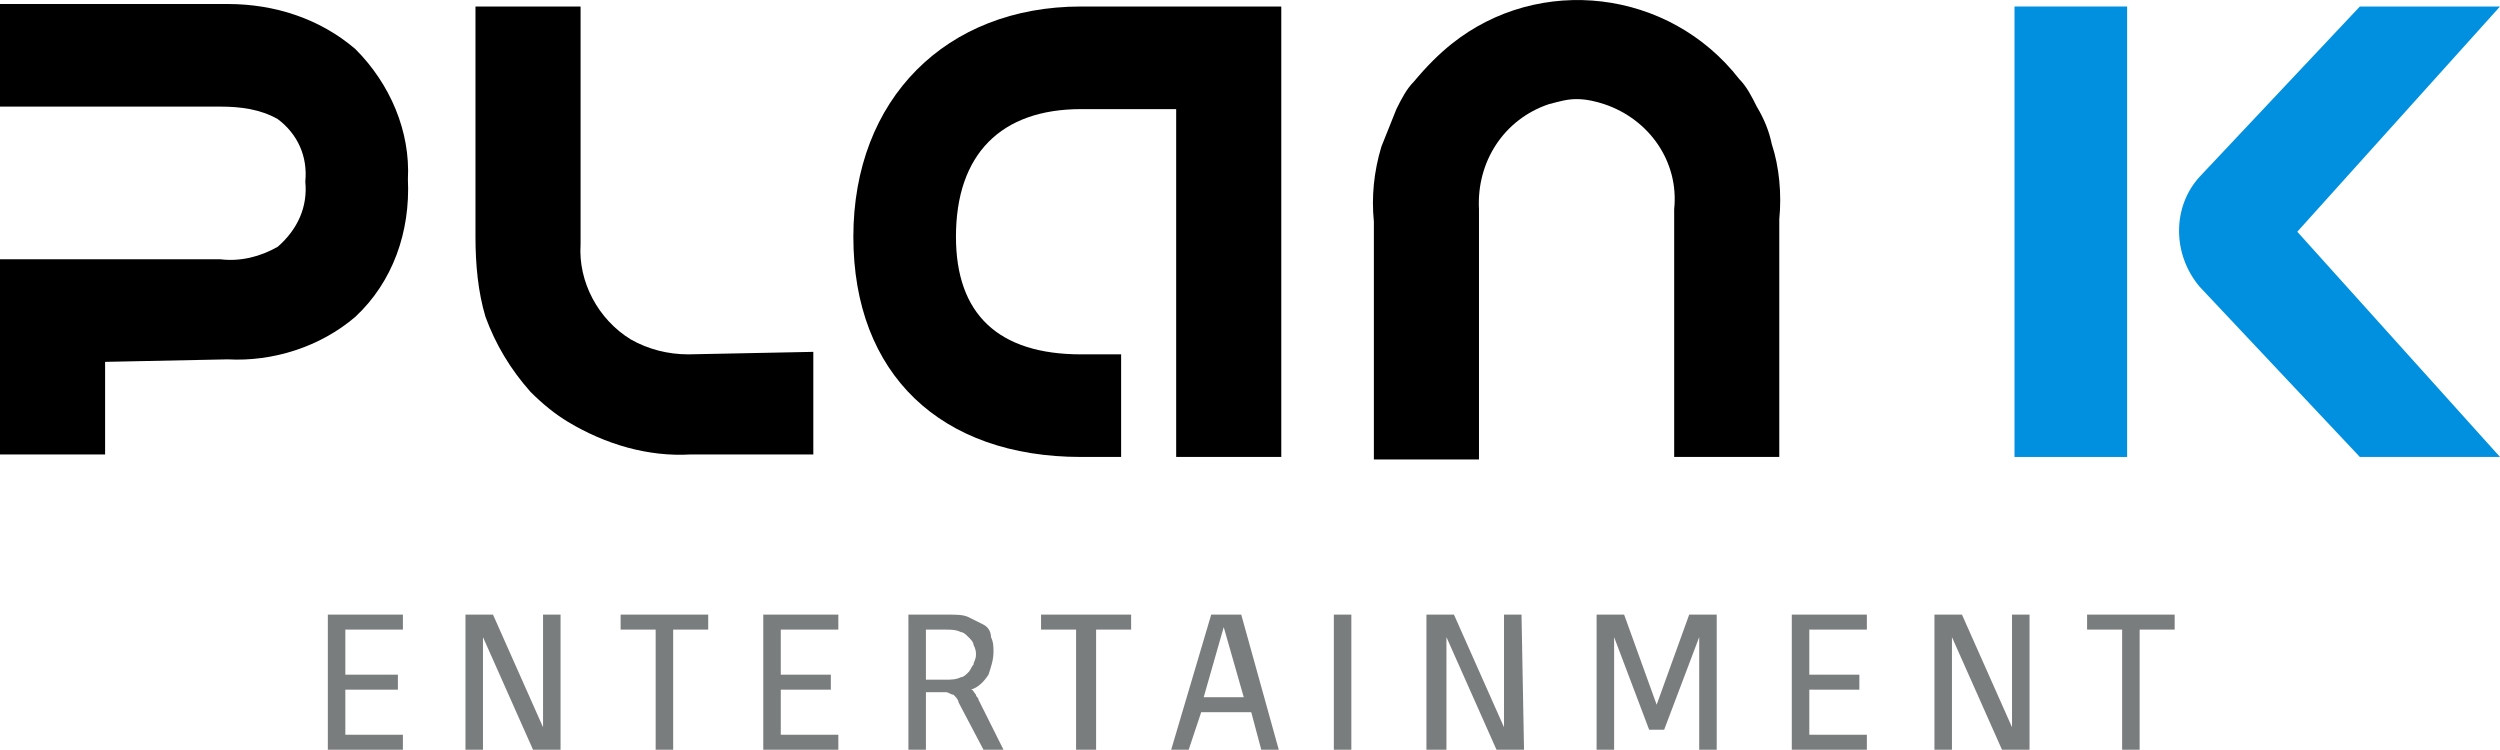
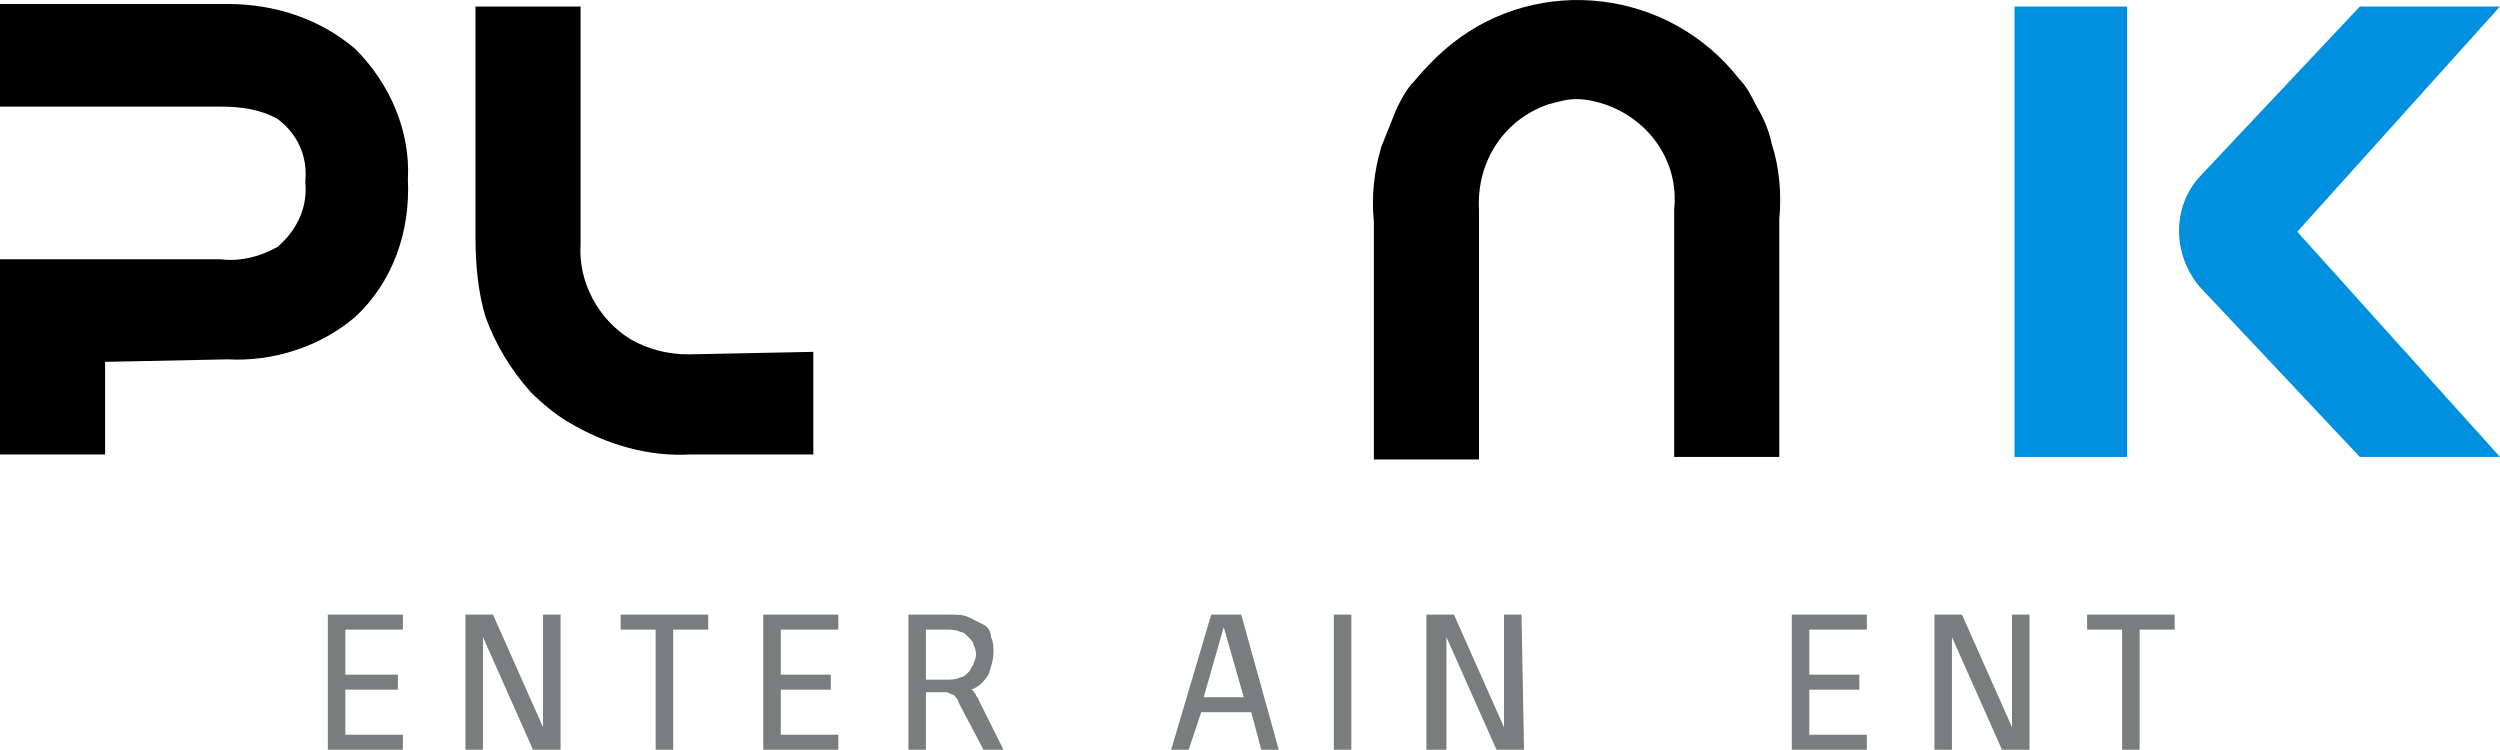
<svg xmlns="http://www.w3.org/2000/svg" id="_レイヤー_2" viewBox="0 0 99.9 29.96">
  <defs>
    <style>.cls-1,.cls-2,.cls-3{stroke-width:0px;}.cls-2{fill:#7a7d7e;}.cls-3{fill:#0090df;}</style>
  </defs>
  <g id="_レイヤー_1-2">
    <path class="cls-1" d="m14.2,1.96C12.8.76,11,.16,9.1.16H0v4.1h8.8c.8,0,1.6.1,2.3.5.8.6,1.2,1.5,1.1,2.5.1,1-.3,1.9-1.1,2.6-.7.4-1.5.6-2.3.5H0v7.8h4.2v-3.7l4.9-.1c1.8.1,3.7-.5,5.1-1.7,1.5-1.4,2.2-3.4,2.1-5.5.1-1.9-.7-3.8-2.1-5.2" />
    <path class="cls-1" d="m27.5,14.16c-.8,0-1.6-.2-2.3-.6-1.3-.8-2.1-2.3-2-3.8V.26h-4.2v9.2c0,1.1.1,2.2.4,3.2.4,1.1,1,2.1,1.8,3,.5.5,1,.9,1.5,1.2,1.5.9,3.2,1.4,4.9,1.3h4.9v-4.1l-5,.1Z" />
    <path class="cls-1" d="m70.8,5.76c-.1-.5-.3-1-.6-1.5-.2-.4-.4-.8-.7-1.1-2.8-3.6-8-4.2-11.5-1.4-.5.4-1,.9-1.5,1.5-.3.3-.5.7-.7,1.1-.2.5-.4,1-.6,1.5-.3,1-.4,2-.3,3v9.5h4.2v-10c-.1-1.9,1-3.6,2.8-4.2.4-.1.7-.2,1.1-.2s.8.1,1.1.2c1.8.6,3,2.3,2.8,4.2v9.9h4.2v-9.5c.1-1,0-2.1-.3-3" />
    <path class="cls-3" d="m99.9.26h-5.6l-6.4,6.8c-1.1,1.2-1.1,3.1,0,4.4l6.4,6.8h5.6l-8.1-9L99.9.26Z" />
    <path class="cls-3" d="m80.5.26h4.5v18h-4.5V.26Z" />
-     <path class="cls-1" d="m51.2.26h-8c-5.4,0-9.1,3.7-9.1,9.2s3.5,8.8,9.1,8.8h1.6v-4.1h-1.6c-3.3,0-5-1.6-5-4.7,0-3.3,1.8-5.1,5-5.1h3.8v13.9h4.2V.26Z" />
    <path class="cls-2" d="m16.1,25.16h-2.3v1.8h2.1v.6h-2.1v1.8h2.3v.6h-3v-5.4h3v.6Z" />
    <path class="cls-2" d="m21.7,28.16v-3.6h.7v5.4h-1.1l-2-4.5v4.5h-.7v-5.4h1.1l2,4.5v-.9Z" />
    <path class="cls-2" d="m28.3,24.56v.6h-1.4v4.8h-.7v-4.8h-1.4v-.6h3.5Z" />
    <path class="cls-2" d="m33.5,25.16h-2.3v1.8h2v.6h-2v1.8h2.3v.6h-3v-5.4h3v.6Z" />
    <path class="cls-2" d="m37,25.16v2h.8c.2,0,.4,0,.6-.1.1,0,.2-.1.3-.2s.1-.2.2-.3c0-.1.1-.2.1-.4,0-.1,0-.2-.1-.4,0-.1-.1-.2-.2-.3s-.2-.2-.3-.2c-.2-.1-.4-.1-.6-.1h-.8Zm1.3,2.9c0-.1-.1-.2-.2-.3-.1,0-.2-.1-.3-.1h-.8v2.3h-.7v-5.4h1.6c.3,0,.6,0,.8.1l.6.3c.2.1.3.3.3.5.1.2.1.4.1.6,0,.3-.1.6-.2.9-.2.3-.4.5-.7.6.1,0,.1.1.2.2,0,.1.1.1.1.2l1,2h-.8l-1-1.9Z" />
-     <path class="cls-2" d="m45.2,24.56v.6h-1.4v4.8h-.8v-4.8h-1.4v-.6h3.6Z" />
    <path class="cls-2" d="m48.1,27.86h1.6l-.8-2.8-.8,2.8Zm3,2.1h-.7l-.4-1.5h-2l-.5,1.5h-.7l1.6-5.4h1.2l1.5,5.4Z" />
    <path class="cls-2" d="m53.3,24.56h.7v5.4h-.7v-5.4Z" />
    <path class="cls-2" d="m60.9,29.96h-1.1l-2-4.5v4.5h-.8v-5.4h1.1l2,4.5v-4.5h.7l.1,5.4Z" />
-     <path class="cls-2" d="m67.9,25.46l-1.4,3.7h-.6l-1.4-3.7v4.5h-.7v-5.4h1.1l1.3,3.6,1.3-3.6h1.1v5.4h-.7v-4.5Z" />
    <path class="cls-2" d="m74.6,25.16h-2.3v1.8h2v.6h-2v1.8h2.3v.6h-3v-5.4h3v.6Z" />
    <path class="cls-2" d="m81.1,29.96h-1.1l-2-4.5v4.5h-.7v-5.4h1.1l2,4.5v-4.5h.7v5.4Z" />
    <path class="cls-2" d="m86.9,24.56v.6h-1.4v4.8h-.7v-4.8h-1.4v-.6h3.5Z" />
  </g>
</svg>